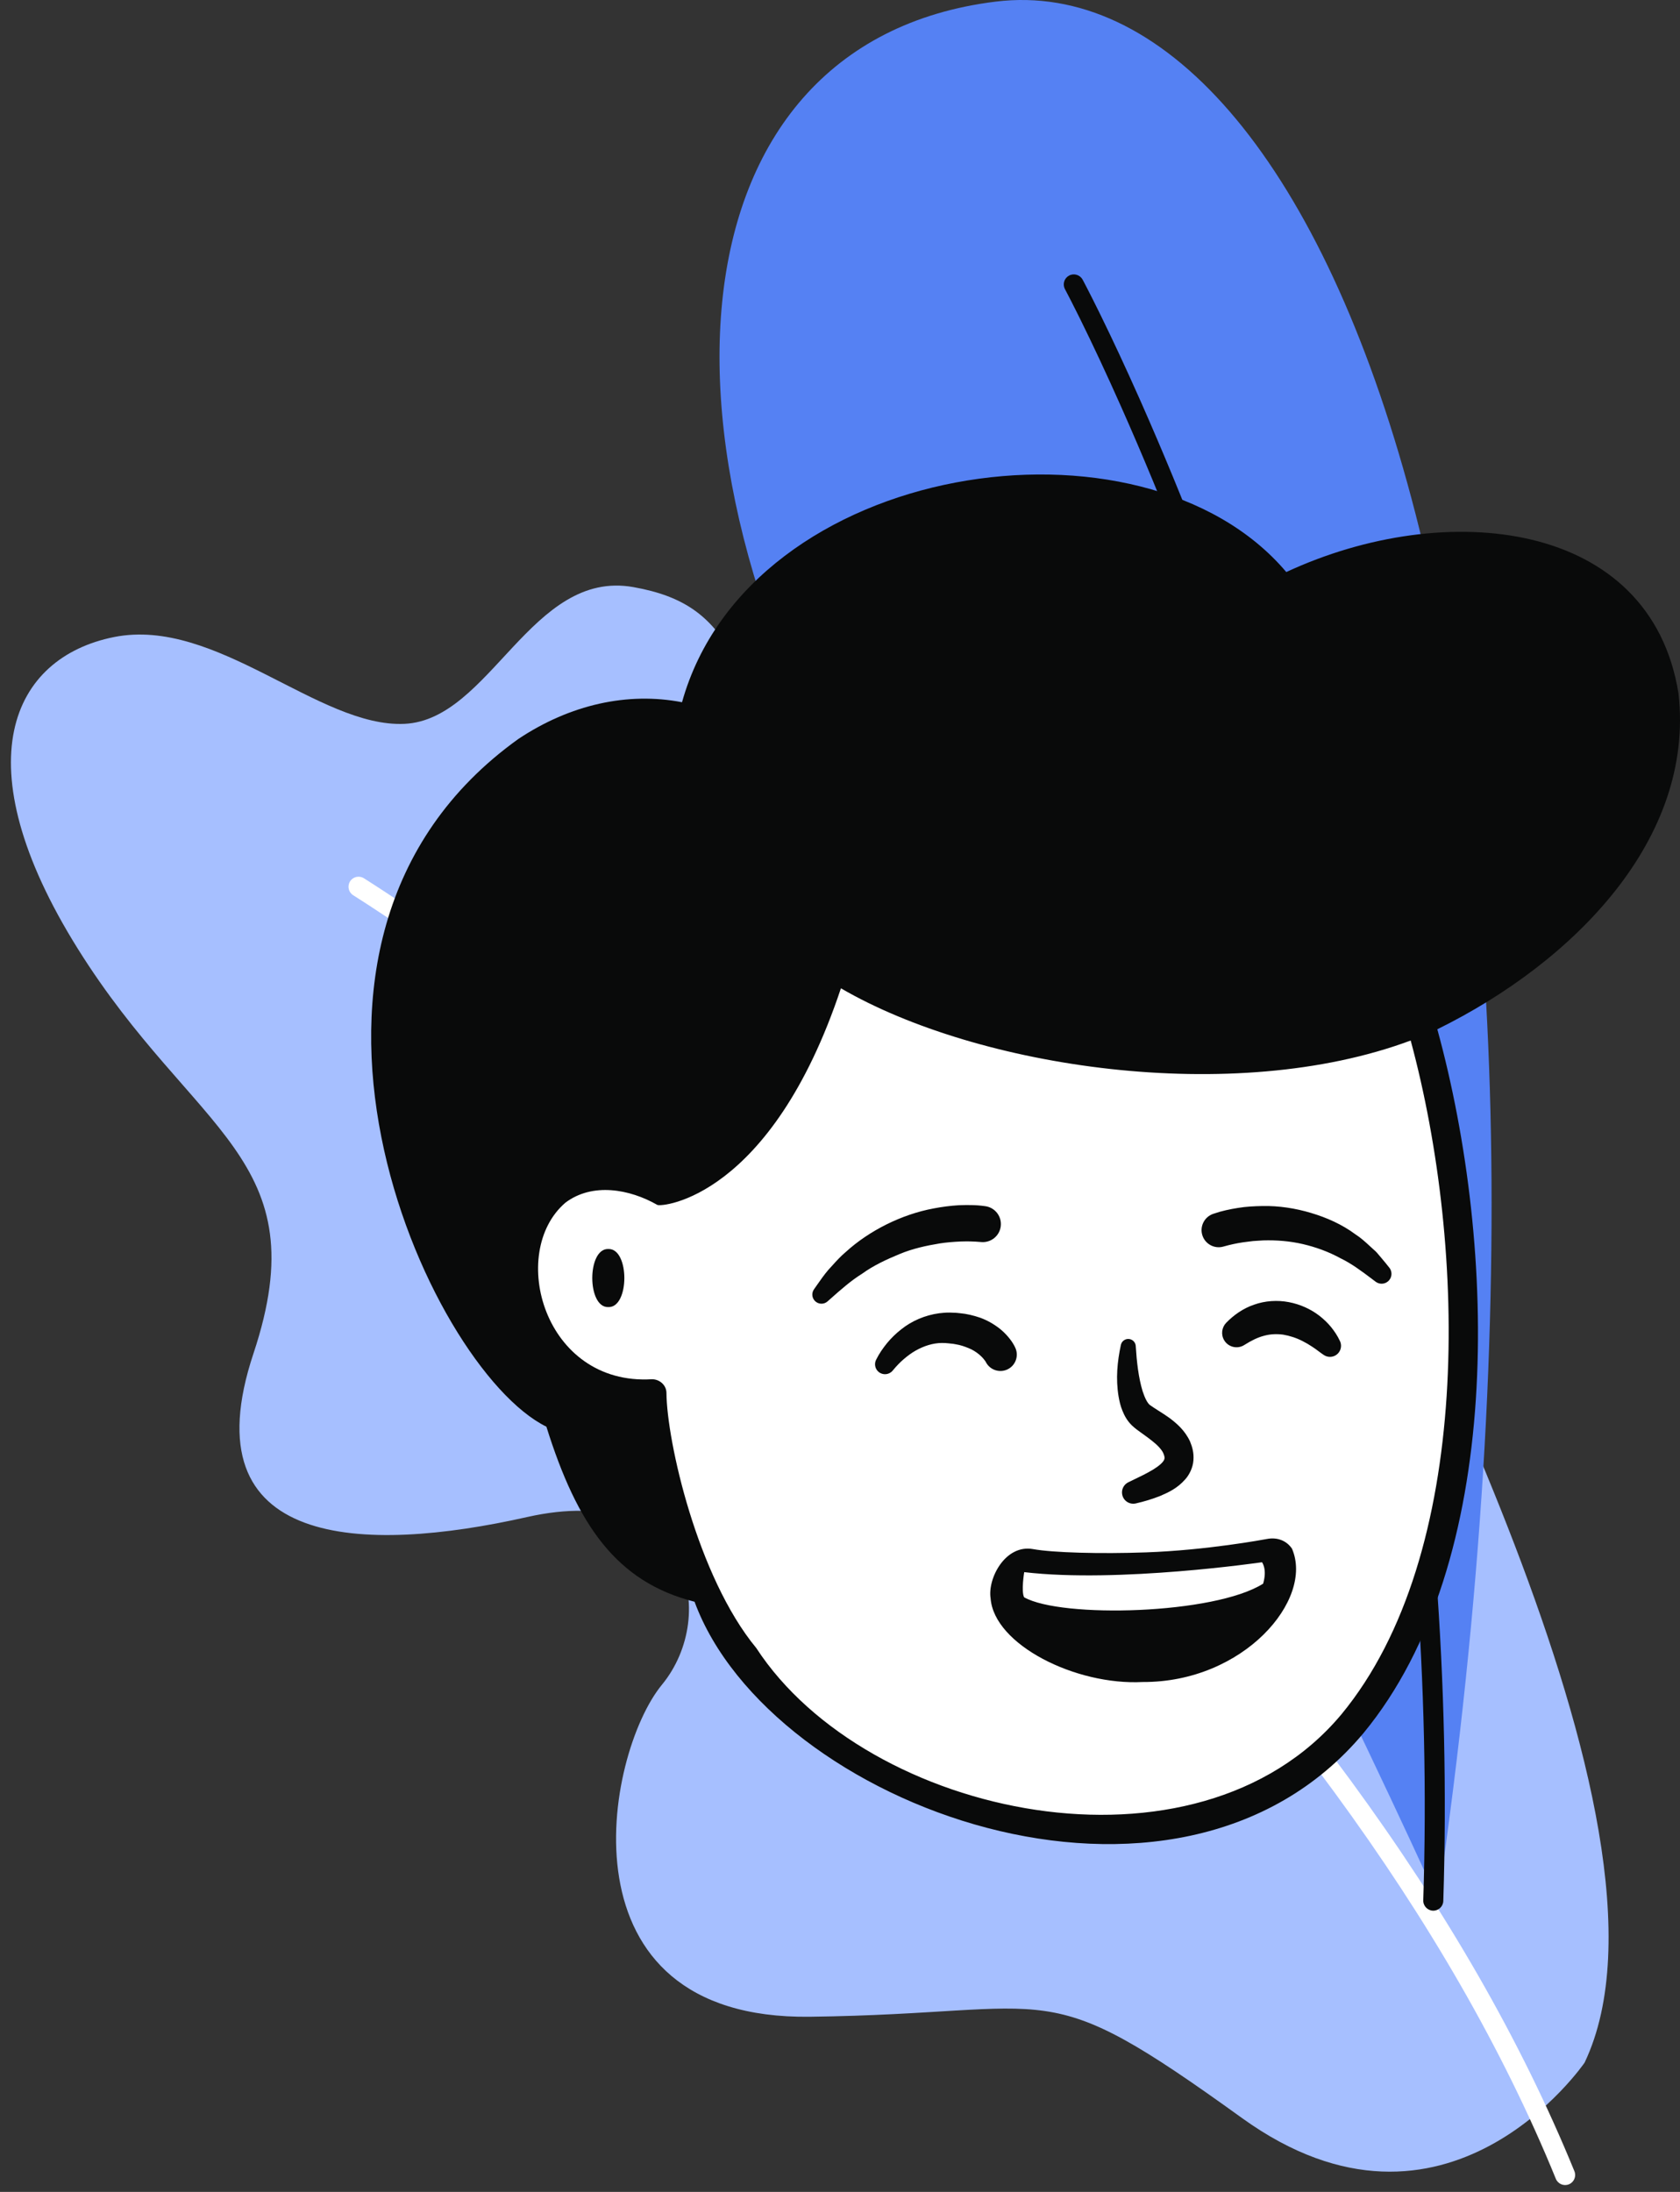
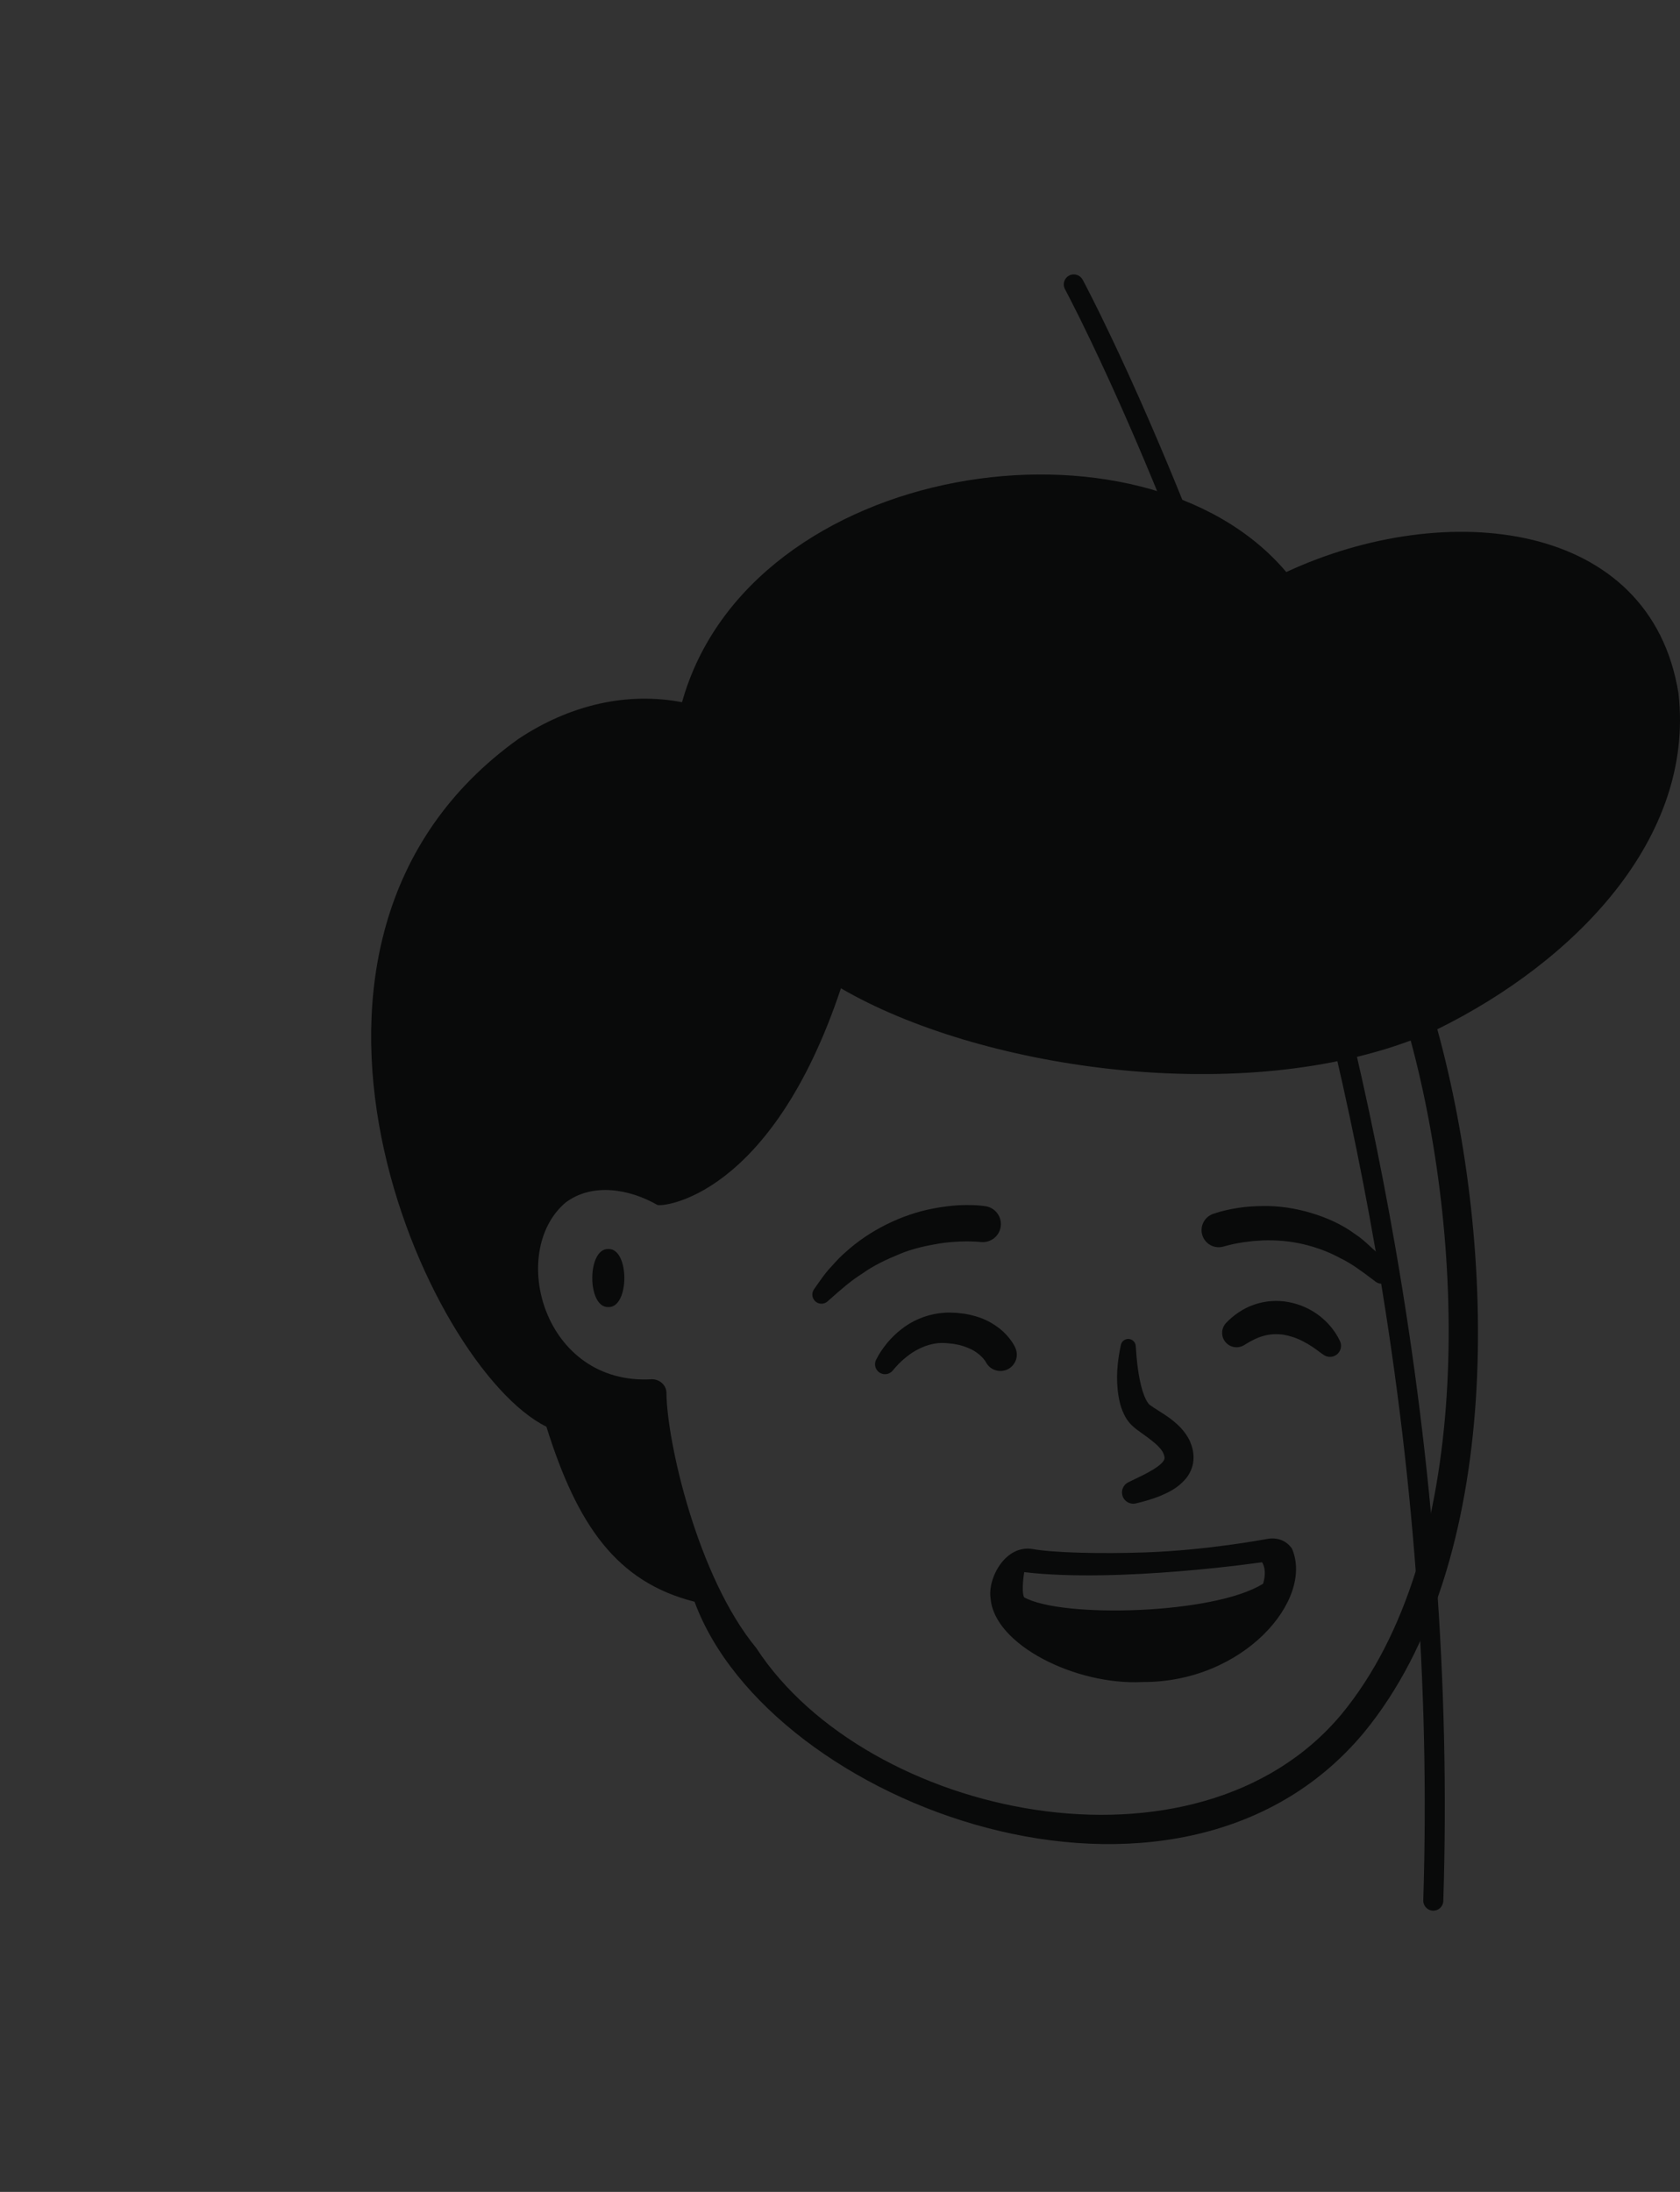
<svg xmlns="http://www.w3.org/2000/svg" width="115" height="150" viewBox="0 0 115 150" fill="none">
  <rect x="0" y="0" width="115" height="150" fill="#333333" stroke="none" />
-   <path fill-rule="evenodd" clip-rule="evenodd" d="M85.021 144.947C71.04 134.874 72.835 137.793 55.439 138.013C38.043 138.232 41.398 120.045 45.314 115.288C49.228 110.531 47.271 101.298 36.085 103.816C24.9 106.335 12.876 106.055 17.35 92.625C21.824 79.193 13.277 77.648 5.325 64.924C-2.626 52.2 0.813 44.994 7.803 43.596C14.794 42.197 21.824 49.815 27.697 49.535C33.568 49.256 36.365 38.934 43.355 40.177C50.346 41.42 50.404 45.618 55.409 56.81C60.413 68.002 66.006 67.162 72.998 64.644C79.988 62.126 86.699 65.484 90.335 75.276C93.97 85.07 116.261 124.762 108.471 141.151C108.471 141.151 99.003 155.021 85.021 144.947Z" fill="#A6BFFF" />
-   <path d="M24.907 60.101C24.586 59.899 24.163 59.996 23.961 60.318C23.76 60.639 23.857 61.063 24.178 61.265L24.572 61.516C24.747 61.627 24.945 61.755 25.164 61.898L25.454 62.087C26.194 62.57 27.034 63.128 27.966 63.759L28.519 64.134C31.395 66.091 34.572 68.344 37.978 70.872C48.339 78.56 58.699 87.202 68.366 96.601C85.985 113.729 99.281 131.401 106.501 149.104C106.645 149.455 107.045 149.624 107.396 149.48C107.747 149.337 107.916 148.936 107.772 148.584C100.469 130.68 87.066 112.864 69.323 95.615C59.608 86.171 49.202 77.491 38.796 69.768L38.137 69.28C34.745 66.777 31.587 64.55 28.734 62.62L28.004 62.128C27.293 61.651 26.643 61.222 26.057 60.84L25.47 60.46L24.943 60.123C24.929 60.114 24.917 60.107 24.907 60.101Z" fill="white" />
-   <path fill-rule="evenodd" clip-rule="evenodd" d="M98.434 130.067C98.434 130.067 79.649 88.368 61.423 60.204C43.198 32.04 45.441 2.912 68.153 0.111C90.864 -2.689 110.491 47.444 98.434 130.067Z" fill="#5581F3" />
  <path d="M73.178 18.86C72.857 19.033 72.73 19.426 72.881 19.753L73.097 20.165L73.333 20.623C73.481 20.913 73.643 21.234 73.817 21.585L73.951 21.854C74.791 23.555 75.728 25.55 76.738 27.821C79.625 34.315 82.512 41.718 85.207 49.9C88.956 61.281 92.023 73.248 94.172 85.637C96.73 100.393 97.894 115.25 97.426 130.045C97.414 130.424 97.712 130.742 98.091 130.754C98.469 130.766 98.786 130.468 98.798 130.089C99.27 115.196 98.098 100.247 95.524 85.402C93.364 72.944 90.28 60.913 86.511 49.47C83.851 41.395 81.004 34.073 78.153 27.627L77.992 27.263C77.05 25.144 76.17 23.262 75.371 21.631L75.181 21.245C74.907 20.689 74.66 20.201 74.445 19.782L74.245 19.396L74.108 19.138C73.928 18.805 73.512 18.68 73.178 18.86Z" fill="#090A0A" />
-   <path fill-rule="evenodd" clip-rule="evenodd" d="M99.022 77.624C95.415 55.566 84.638 54.919 64.518 56.431C55.071 57.141 43.279 65.696 44.335 81.2C38.814 79.086 35.718 82.566 35.904 86.725C36.073 90.459 37.762 95.377 44.631 95.377C45.297 106.765 52.73 125.109 76.074 125.109C99.91 125.109 102.149 96.752 99.022 77.624Z" fill="white" />
  <path fill-rule="evenodd" clip-rule="evenodd" d="M91.823 117.319C81.897 129.191 59.338 124.391 51.769 112.781C47.73 107.895 45.644 98.609 45.62 95.319C45.617 94.794 45.156 94.386 44.631 94.386C37.22 94.835 34.749 85.701 38.703 82.304C40.559 80.906 43.108 81.375 44.996 82.456C45.276 82.616 52.772 82.004 57.563 67.632C66.9 73.068 84.414 75.73 96.565 71.206C100.428 85.503 100.844 106.394 91.823 117.319ZM114.898 47.458C112.993 35.551 98.966 34.074 88.049 39.147C78.186 27.479 51.313 31.516 46.686 48.056C42.964 47.337 39.023 48.214 35.487 50.567C16.072 64.469 29.241 93.622 37.402 97.633C39.51 104.36 42.192 108.259 47.544 109.613C52.689 123.584 80.531 133.913 93.334 118.602C102.979 106.918 102.512 85.475 98.388 70.436C107.778 65.814 116.017 57.389 114.898 47.458ZM41.64 85.474C40.177 85.423 40.177 89.499 41.64 89.448C43.104 89.499 43.104 85.422 41.64 85.474Z" fill="#090A0A" />
  <path fill-rule="evenodd" clip-rule="evenodd" d="M67.073 84.99C66.924 84.978 66.663 84.959 66.443 84.956C66.268 84.948 66.09 84.953 65.912 84.957C65.856 84.959 65.801 84.96 65.746 84.961C65.276 84.984 64.803 85.017 64.335 85.091C63.401 85.244 62.463 85.449 61.578 85.819C60.698 86.183 59.812 86.588 59.02 87.16C58.246 87.642 57.558 88.252 56.855 88.875L56.692 89.02L56.646 89.061C56.387 89.29 55.992 89.266 55.763 89.007C55.566 88.785 55.556 88.463 55.72 88.231C55.783 88.143 55.845 88.054 55.907 87.964C56.16 87.603 56.415 87.237 56.704 86.899C56.795 86.801 56.885 86.702 56.975 86.602L56.975 86.602C57.259 86.288 57.545 85.972 57.873 85.697C58.703 84.938 59.659 84.302 60.678 83.793C61.7 83.287 62.793 82.903 63.922 82.695C64.486 82.587 65.057 82.512 65.634 82.478C65.677 82.477 65.72 82.476 65.763 82.474C66.01 82.467 66.257 82.46 66.508 82.469C66.812 82.474 67.076 82.492 67.446 82.543C68.122 82.636 68.594 83.26 68.502 83.935C68.412 84.586 67.831 85.048 67.185 84.999L67.073 84.99ZM90.235 92.453L90.235 92.453C90.313 92.512 90.388 92.568 90.453 92.613L90.61 92.721C90.824 92.868 91.108 92.902 91.36 92.784C91.739 92.606 91.902 92.155 91.725 91.777C91.541 91.385 91.353 91.116 91.118 90.818C90.886 90.534 90.615 90.277 90.319 90.044C89.718 89.583 89.001 89.257 88.222 89.109C87.444 88.961 86.598 89.013 85.847 89.282C85.087 89.538 84.446 90 83.937 90.522C83.628 90.84 83.561 91.339 83.806 91.733C84.095 92.196 84.703 92.337 85.166 92.049L85.221 92.015C85.661 91.74 86.093 91.522 86.525 91.412C86.957 91.291 87.389 91.277 87.836 91.334C88.28 91.411 88.741 91.555 89.176 91.782C89.398 91.893 89.617 92.024 89.834 92.168C89.967 92.251 90.107 92.356 90.235 92.453ZM60.718 91.917C60.432 92.273 60.196 92.606 59.971 93.054C59.832 93.331 59.895 93.678 60.144 93.884C60.433 94.126 60.864 94.087 61.105 93.797L61.157 93.735C61.344 93.511 61.606 93.227 61.863 93.012C62.125 92.788 62.398 92.583 62.686 92.422C63.262 92.099 63.864 91.911 64.47 91.904C64.623 91.904 64.769 91.91 64.928 91.929C64.988 91.938 65.049 91.943 65.11 91.949C65.214 91.959 65.317 91.968 65.414 91.993C65.734 92.041 66.023 92.143 66.295 92.254C66.569 92.362 66.807 92.513 67.013 92.682L67.048 92.713C67.135 92.79 67.222 92.866 67.292 92.951C67.332 92.993 67.365 93.037 67.396 93.079L67.403 93.089L67.447 93.151C67.451 93.154 67.456 93.163 67.46 93.17C67.467 93.181 67.472 93.189 67.458 93.157C67.71 93.722 68.373 93.976 68.939 93.724C69.504 93.472 69.757 92.809 69.505 92.244C69.45 92.125 69.424 92.079 69.39 92.021L69.374 91.992C69.342 91.936 69.312 91.89 69.281 91.842V91.842L69.27 91.826L69.257 91.805C69.176 91.69 69.093 91.58 69.004 91.478C68.829 91.272 68.639 91.09 68.435 90.926C68.025 90.605 67.575 90.352 67.11 90.181C66.644 90.021 66.17 89.906 65.705 89.866C65.547 89.842 65.391 89.837 65.236 89.832C65.162 89.83 65.088 89.828 65.014 89.824C64.779 89.82 64.531 89.841 64.291 89.87C63.324 90 62.406 90.396 61.689 90.973C61.326 91.256 61.002 91.574 60.718 91.917ZM83.911 82.821C83.624 82.885 83.376 82.955 83.039 83.071C82.459 83.273 82.125 83.896 82.293 84.496C82.468 85.12 83.115 85.484 83.739 85.309L83.829 85.284C83.976 85.242 84.222 85.18 84.432 85.135C84.651 85.086 84.876 85.049 85.101 85.014L85.781 84.929L86.466 84.885C87.382 84.858 88.298 84.932 89.186 85.138C90.073 85.346 90.939 85.658 91.752 86.103C92.521 86.473 93.211 86.993 93.921 87.527L93.921 87.528C93.987 87.577 94.052 87.627 94.118 87.676L94.169 87.715C94.407 87.893 94.743 87.898 94.989 87.707C95.284 87.478 95.338 87.054 95.108 86.759C94.943 86.546 94.769 86.338 94.594 86.13C94.545 86.074 94.497 86.016 94.45 85.958L94.449 85.958C94.323 85.804 94.196 85.65 94.041 85.524C93.957 85.449 93.875 85.373 93.792 85.296C93.47 84.999 93.144 84.699 92.769 84.461C91.872 83.796 90.827 83.328 89.75 83.008C88.672 82.684 87.544 82.511 86.422 82.532C85.861 82.543 85.3 82.569 84.744 82.662C84.466 82.707 84.188 82.756 83.911 82.821ZM77.745 92.123C77.812 93.198 77.933 94.271 78.211 95.194C78.286 95.418 78.368 95.637 78.462 95.813C78.552 95.988 78.667 96.126 78.727 96.159C78.849 96.248 79.089 96.406 79.316 96.548C79.55 96.696 79.8 96.855 80.054 97.037C80.548 97.41 81.103 97.878 81.46 98.641C81.62 99.029 81.733 99.435 81.692 99.94C81.655 100.437 81.42 100.909 81.145 101.222C80.587 101.861 79.981 102.127 79.421 102.372C78.851 102.597 78.298 102.76 77.747 102.885C77.33 102.98 76.916 102.719 76.822 102.302C76.741 101.947 76.919 101.594 77.232 101.439L77.236 101.437C77.396 101.357 77.555 101.281 77.713 101.205H77.713C78.04 101.048 78.358 100.896 78.65 100.731C79.081 100.501 79.475 100.218 79.629 99.998C79.705 99.886 79.711 99.832 79.717 99.775L79.717 99.774C79.723 99.725 79.689 99.58 79.636 99.461C79.531 99.208 79.242 98.899 78.864 98.604C78.676 98.452 78.468 98.301 78.243 98.14C78.185 98.097 78.127 98.055 78.068 98.014C77.894 97.89 77.71 97.76 77.49 97.554C77.138 97.214 76.966 96.863 76.831 96.536C76.695 96.206 76.628 95.889 76.571 95.577C76.364 94.335 76.486 93.165 76.726 92.038C76.785 91.759 77.059 91.582 77.337 91.641C77.569 91.69 77.731 91.888 77.745 92.113L77.745 92.123ZM70.102 109.307C72.65 110.753 83.136 110.481 86.464 108.376C86.758 107.372 86.387 106.91 86.387 106.91C86.387 106.91 76.554 108.347 70.109 107.587C70.109 107.587 69.894 108.893 70.102 109.307ZM86.718 105.319C87.419 105.179 88.062 105.426 88.437 105.976C89.957 109.461 85.139 115.138 78.22 115.106C73.622 115.346 68.047 112.551 67.809 109.381C67.594 108.012 68.822 105.667 70.719 106.011C72.07 106.256 75.3 106.347 78.456 106.234C82.585 106.089 86.519 105.356 86.71 105.32C86.714 105.32 86.717 105.319 86.718 105.319Z" fill="#090A0A" />
</svg>